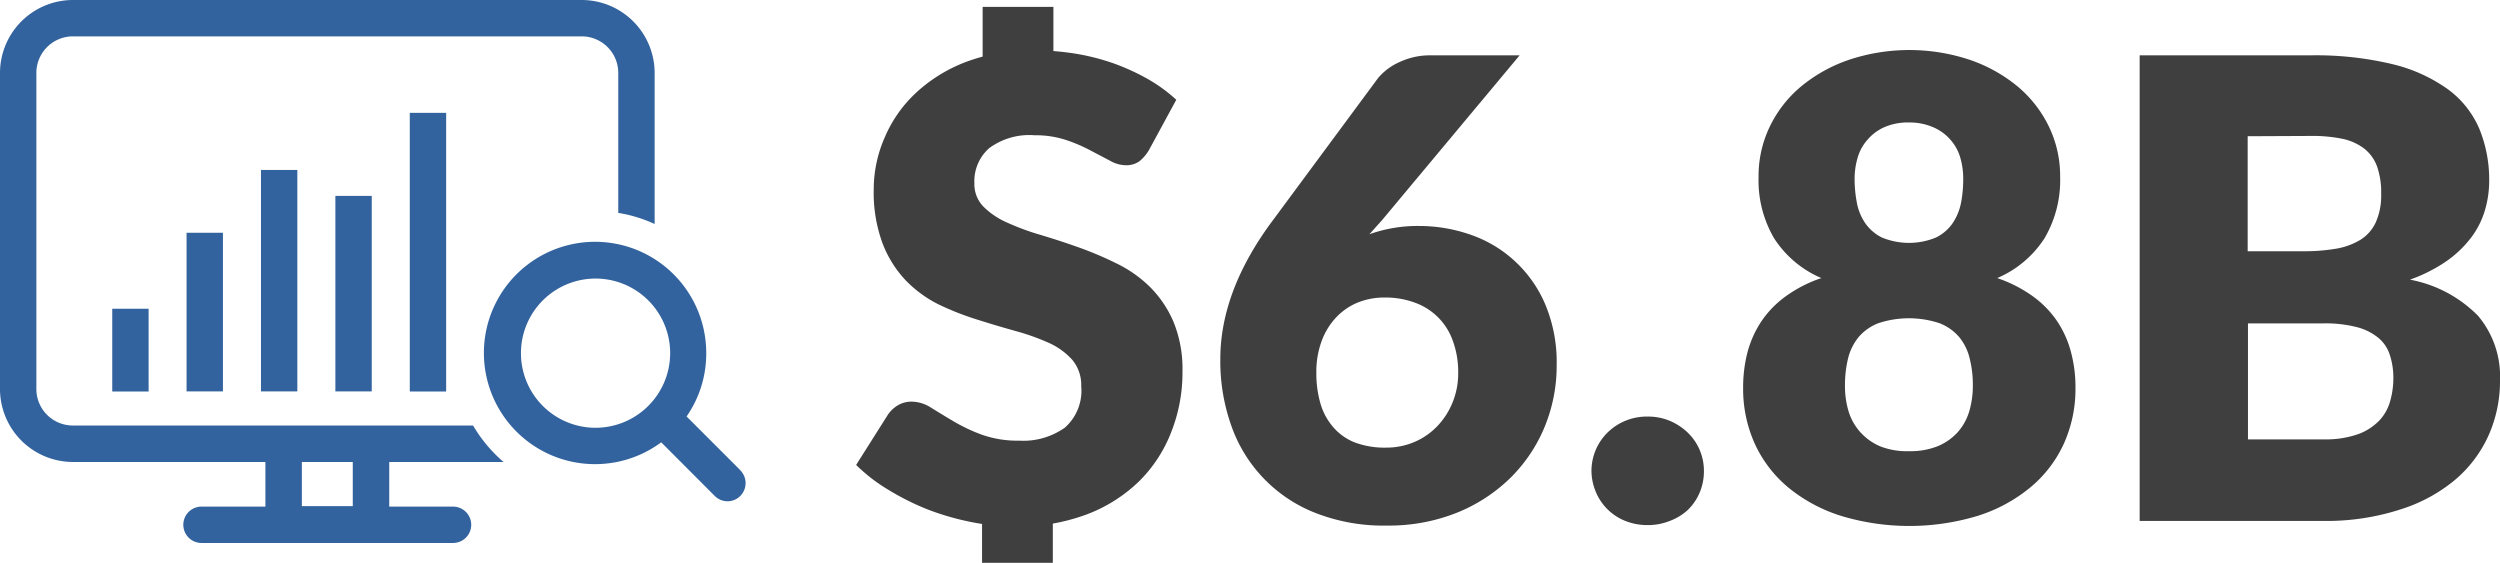
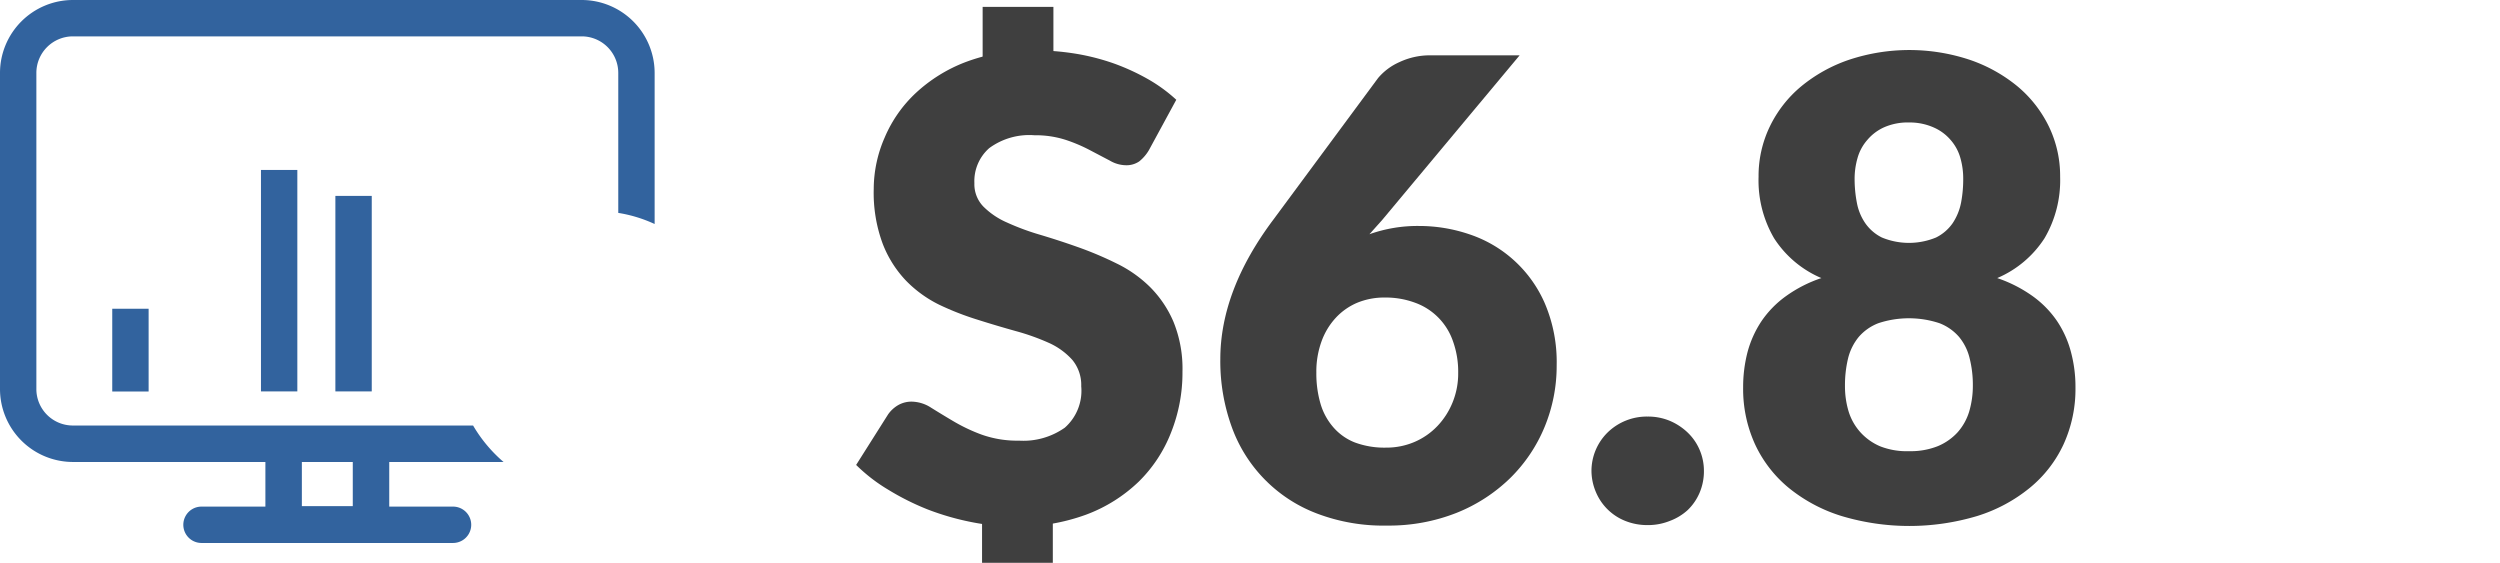
<svg xmlns="http://www.w3.org/2000/svg" viewBox="0 0 254.34 57.26">
  <defs>
    <style>.cls-1{fill:#3f3f3f;}.cls-2{fill:#32639e;}</style>
  </defs>
  <title>Asset 212</title>
  <g id="Layer_2" data-name="Layer 2">
    <g id="Layer_1-2" data-name="Layer 1">
      <rect class="cls-1" x="99.91" y="48.41" width="7.2" height="8.85" />
      <path class="cls-1" d="M116.9,15.25a4.16,4.16,0,0,1-1,1.17,2.3,2.3,0,0,1-1.38.39,3.3,3.3,0,0,1-1.61-.47l-2-1.05a16.07,16.07,0,0,0-2.49-1.06,10,10,0,0,0-3.18-.47,6.88,6.88,0,0,0-4.6,1.31,4.48,4.48,0,0,0-1.51,3.56,3.27,3.27,0,0,0,.91,2.38,7.77,7.77,0,0,0,2.39,1.62,25,25,0,0,0,3.37,1.25c1.27.38,2.57.8,3.89,1.27a35.48,35.48,0,0,1,3.88,1.64A12.76,12.76,0,0,1,117,29.2a11.2,11.2,0,0,1,2.39,3.55,12.64,12.64,0,0,1,.91,5.06A16.43,16.43,0,0,1,119.14,44a14.24,14.24,0,0,1-3.29,5,15.52,15.52,0,0,1-5.33,3.35,20.06,20.06,0,0,1-7.2,1.22,23.4,23.4,0,0,1-4.51-.46,26.78,26.78,0,0,1-4.43-1.28,26,26,0,0,1-4-2,17.06,17.06,0,0,1-3.28-2.53l3.25-5.14a3.27,3.27,0,0,1,1-.93,2.74,2.74,0,0,1,1.38-.37,3.73,3.73,0,0,1,2,.62c.66.41,1.41.87,2.24,1.36a17.57,17.57,0,0,0,2.88,1.37,10.79,10.79,0,0,0,3.83.62,7.31,7.31,0,0,0,4.65-1.32A5,5,0,0,0,110,39.3a4,4,0,0,0-.91-2.69,7.12,7.12,0,0,0-2.39-1.73,23.07,23.07,0,0,0-3.37-1.2c-1.25-.35-2.54-.73-3.86-1.15A28.71,28.71,0,0,1,95.55,31a12.26,12.26,0,0,1-3.37-2.44,11.36,11.36,0,0,1-2.38-3.77,14.9,14.9,0,0,1-.91-5.57A13.12,13.12,0,0,1,90,14a13.29,13.29,0,0,1,3.15-4.52,15.59,15.59,0,0,1,5.1-3.17,18.92,18.92,0,0,1,6.93-1.19,26.86,26.86,0,0,1,4.24.34,22.85,22.85,0,0,1,3.91,1,22.37,22.37,0,0,1,3.46,1.59,15.69,15.69,0,0,1,2.88,2.1Z" />
      <path class="cls-1" d="M139.32,23.83a14.57,14.57,0,0,1,5.07-.84,15.87,15.87,0,0,1,5.08.84,12.76,12.76,0,0,1,7.68,7,15.19,15.19,0,0,1,1.22,6.32,16.29,16.29,0,0,1-1.23,6.29,15.69,15.69,0,0,1-3.5,5.2,16.66,16.66,0,0,1-5.44,3.53,18.68,18.68,0,0,1-7.06,1.3A19,19,0,0,1,134,52.25a14.75,14.75,0,0,1-8.7-8.85,19.63,19.63,0,0,1-1.15-6.86q0-7,5.4-14.2l10.65-14.4a6,6,0,0,1,2.17-1.62,7.27,7.27,0,0,1,3.23-.69h9l-14,16.77ZM141,45.54a7.24,7.24,0,0,0,2.91-.58,7.05,7.05,0,0,0,2.32-1.61,7.62,7.62,0,0,0,1.55-2.41,7.78,7.78,0,0,0,.57-3,9.15,9.15,0,0,0-.54-3.25,6.34,6.34,0,0,0-3.87-3.9,8.56,8.56,0,0,0-3.07-.52,7.19,7.19,0,0,0-2.79.53,6.33,6.33,0,0,0-2.2,1.55,7.05,7.05,0,0,0-1.44,2.4,9,9,0,0,0-.52,3.16,10.92,10.92,0,0,0,.42,3.15,6.34,6.34,0,0,0,1.3,2.4A5.6,5.6,0,0,0,137.8,45,8.58,8.58,0,0,0,141,45.54Z" />
      <path class="cls-1" d="M161.91,47.88A5.49,5.49,0,0,1,163.55,44a5.71,5.71,0,0,1,4.08-1.62,5.73,5.73,0,0,1,2.24.43A6,6,0,0,1,171.69,44a5.3,5.3,0,0,1,1.22,1.76,5.39,5.39,0,0,1,.44,2.17,5.58,5.58,0,0,1-.44,2.2,5.34,5.34,0,0,1-1.22,1.77A5.58,5.58,0,0,1,169.87,53a5.91,5.91,0,0,1-2.24.42,6,6,0,0,1-2.27-.42,5.39,5.39,0,0,1-3-2.94A5.58,5.58,0,0,1,161.91,47.88Z" />
      <path class="cls-1" d="M203.19,28.29a13.82,13.82,0,0,1,3.62,1.85,10.2,10.2,0,0,1,2.47,2.53,10.36,10.36,0,0,1,1.41,3.14,13.71,13.71,0,0,1,.46,3.62,13.52,13.52,0,0,1-1.22,5.79,12.53,12.53,0,0,1-3.45,4.43,15.86,15.86,0,0,1-5.34,2.85,24,24,0,0,1-13.78,0A16,16,0,0,1,182,49.65a12.61,12.61,0,0,1-3.44-4.43,13.52,13.52,0,0,1-1.22-5.79,14.14,14.14,0,0,1,.45-3.62,10.63,10.63,0,0,1,1.42-3.14,10.2,10.2,0,0,1,2.47-2.53,13.51,13.51,0,0,1,3.62-1.85,10.67,10.67,0,0,1-4.81-4.05A11.64,11.64,0,0,1,178.91,18a11.57,11.57,0,0,1,1.14-5.12,12.2,12.2,0,0,1,3.18-4.08,15.49,15.49,0,0,1,4.86-2.71,19.47,19.47,0,0,1,12.32,0,15.49,15.49,0,0,1,4.86,2.71,12.33,12.33,0,0,1,3.18,4.08A11.57,11.57,0,0,1,209.59,18,11.64,11.64,0,0,1,208,24.24,10.72,10.72,0,0,1,203.19,28.29ZM194.25,45.9a7.4,7.4,0,0,0,2.92-.52,5.72,5.72,0,0,0,2-1.41,5.66,5.66,0,0,0,1.17-2.11,9.27,9.27,0,0,0,.37-2.62,11.14,11.14,0,0,0-.33-2.8,5.35,5.35,0,0,0-1.07-2.16,5,5,0,0,0-2-1.4,9.89,9.89,0,0,0-6.21,0,5,5,0,0,0-2,1.4,5.5,5.5,0,0,0-1.08,2.16,11.64,11.64,0,0,0-.32,2.8,8.92,8.92,0,0,0,.37,2.62A5.66,5.66,0,0,0,189.29,44a5.73,5.73,0,0,0,2,1.41A7.4,7.4,0,0,0,194.25,45.9Zm0-33.44a6,6,0,0,0-2.57.49,4.8,4.8,0,0,0-1.7,1.28,4.7,4.7,0,0,0-1,1.84,7.63,7.63,0,0,0-.3,2.14,12.79,12.79,0,0,0,.23,2.41,5.41,5.41,0,0,0,.85,2.08,4.48,4.48,0,0,0,1.69,1.46,7.2,7.2,0,0,0,5.52,0,4.48,4.48,0,0,0,1.69-1.46,5.74,5.74,0,0,0,.85-2.08,12.79,12.79,0,0,0,.22-2.41,7.62,7.62,0,0,0-.29-2.14,4.7,4.7,0,0,0-1-1.84A4.79,4.79,0,0,0,196.8,13,6,6,0,0,0,194.25,12.46Z" />
-       <path class="cls-1" d="M235.1,5.63a33.38,33.38,0,0,1,8.35.91,16.14,16.14,0,0,1,5.63,2.57,9.76,9.76,0,0,1,3.16,4,13.64,13.64,0,0,1,1,5.3,10.52,10.52,0,0,1-.46,3.07,8.65,8.65,0,0,1-1.43,2.76,11.12,11.12,0,0,1-2.5,2.36,15.92,15.92,0,0,1-3.67,1.85,13.12,13.12,0,0,1,6.92,3.67,9.57,9.57,0,0,1,2.24,6.57,13.54,13.54,0,0,1-1.17,5.62,12.77,12.77,0,0,1-3.43,4.53,16.25,16.25,0,0,1-5.57,3A24.43,24.43,0,0,1,236.6,53H217.68V5.63Zm-6.43,8.23v11.7h5.72a19.22,19.22,0,0,0,3.28-.26,7,7,0,0,0,2.48-.91,4.12,4.12,0,0,0,1.56-1.79,6.66,6.66,0,0,0,.54-2.86,8,8,0,0,0-.42-2.81,4.09,4.09,0,0,0-1.3-1.81,5.5,5.5,0,0,0-2.23-1,14.93,14.93,0,0,0-3.2-.29ZM236.4,44.7a9.89,9.89,0,0,0,3.56-.55,5.7,5.7,0,0,0,2.16-1.43,4.77,4.77,0,0,0,1.07-2,8.46,8.46,0,0,0,.3-2.24,7.38,7.38,0,0,0-.35-2.34A3.72,3.72,0,0,0,242,34.4a5.64,5.64,0,0,0-2.19-1.11,12.78,12.78,0,0,0-3.44-.39h-7.67V44.7Z" />
      <rect class="cls-1" x="99.97" y="0.7" width="7.2" height="8.85" />
      <rect class="cls-2" x="11.42" y="31.41" width="3.7" height="8.42" />
-       <rect class="cls-2" x="18.98" y="23.68" width="3.7" height="16.14" />
      <rect class="cls-2" x="26.55" y="17.29" width="3.7" height="22.53" />
      <rect class="cls-2" x="34.12" y="19.93" width="3.7" height="19.89" />
-       <rect class="cls-2" x="41.69" y="11.48" width="3.7" height="28.35" />
      <path class="cls-2" d="M51.23,47a14.56,14.56,0,0,1-3.1-3.71H7.41a3.71,3.71,0,0,1-3.71-3.7V7.41A3.72,3.72,0,0,1,7.41,3.7H59.19A3.72,3.72,0,0,1,62.9,7.41V21.66a14.06,14.06,0,0,1,3.7,1.13V7.41A7.43,7.43,0,0,0,59.19,0H7.41A7.43,7.43,0,0,0,0,7.41V39.54A7.43,7.43,0,0,0,7.41,47H27v4.54h-6.5a1.85,1.85,0,0,0,0,3.7H46.09a1.85,1.85,0,0,0,0-3.7H39.6V47ZM35.89,51.49H30.71V47h5.18Z" />
-       <path class="cls-2" d="M75.32,47.84l-5.47-5.47a11.2,11.2,0,0,0,2-6.44A11.31,11.31,0,1,0,67.27,45l5.43,5.44A1.87,1.87,0,0,0,74,51a1.85,1.85,0,0,0,1.31-3.16ZM60.59,43.52a7.59,7.59,0,1,1,7.59-7.59A7.6,7.6,0,0,1,60.59,43.52Z" />
    </g>
  </g>
</svg>